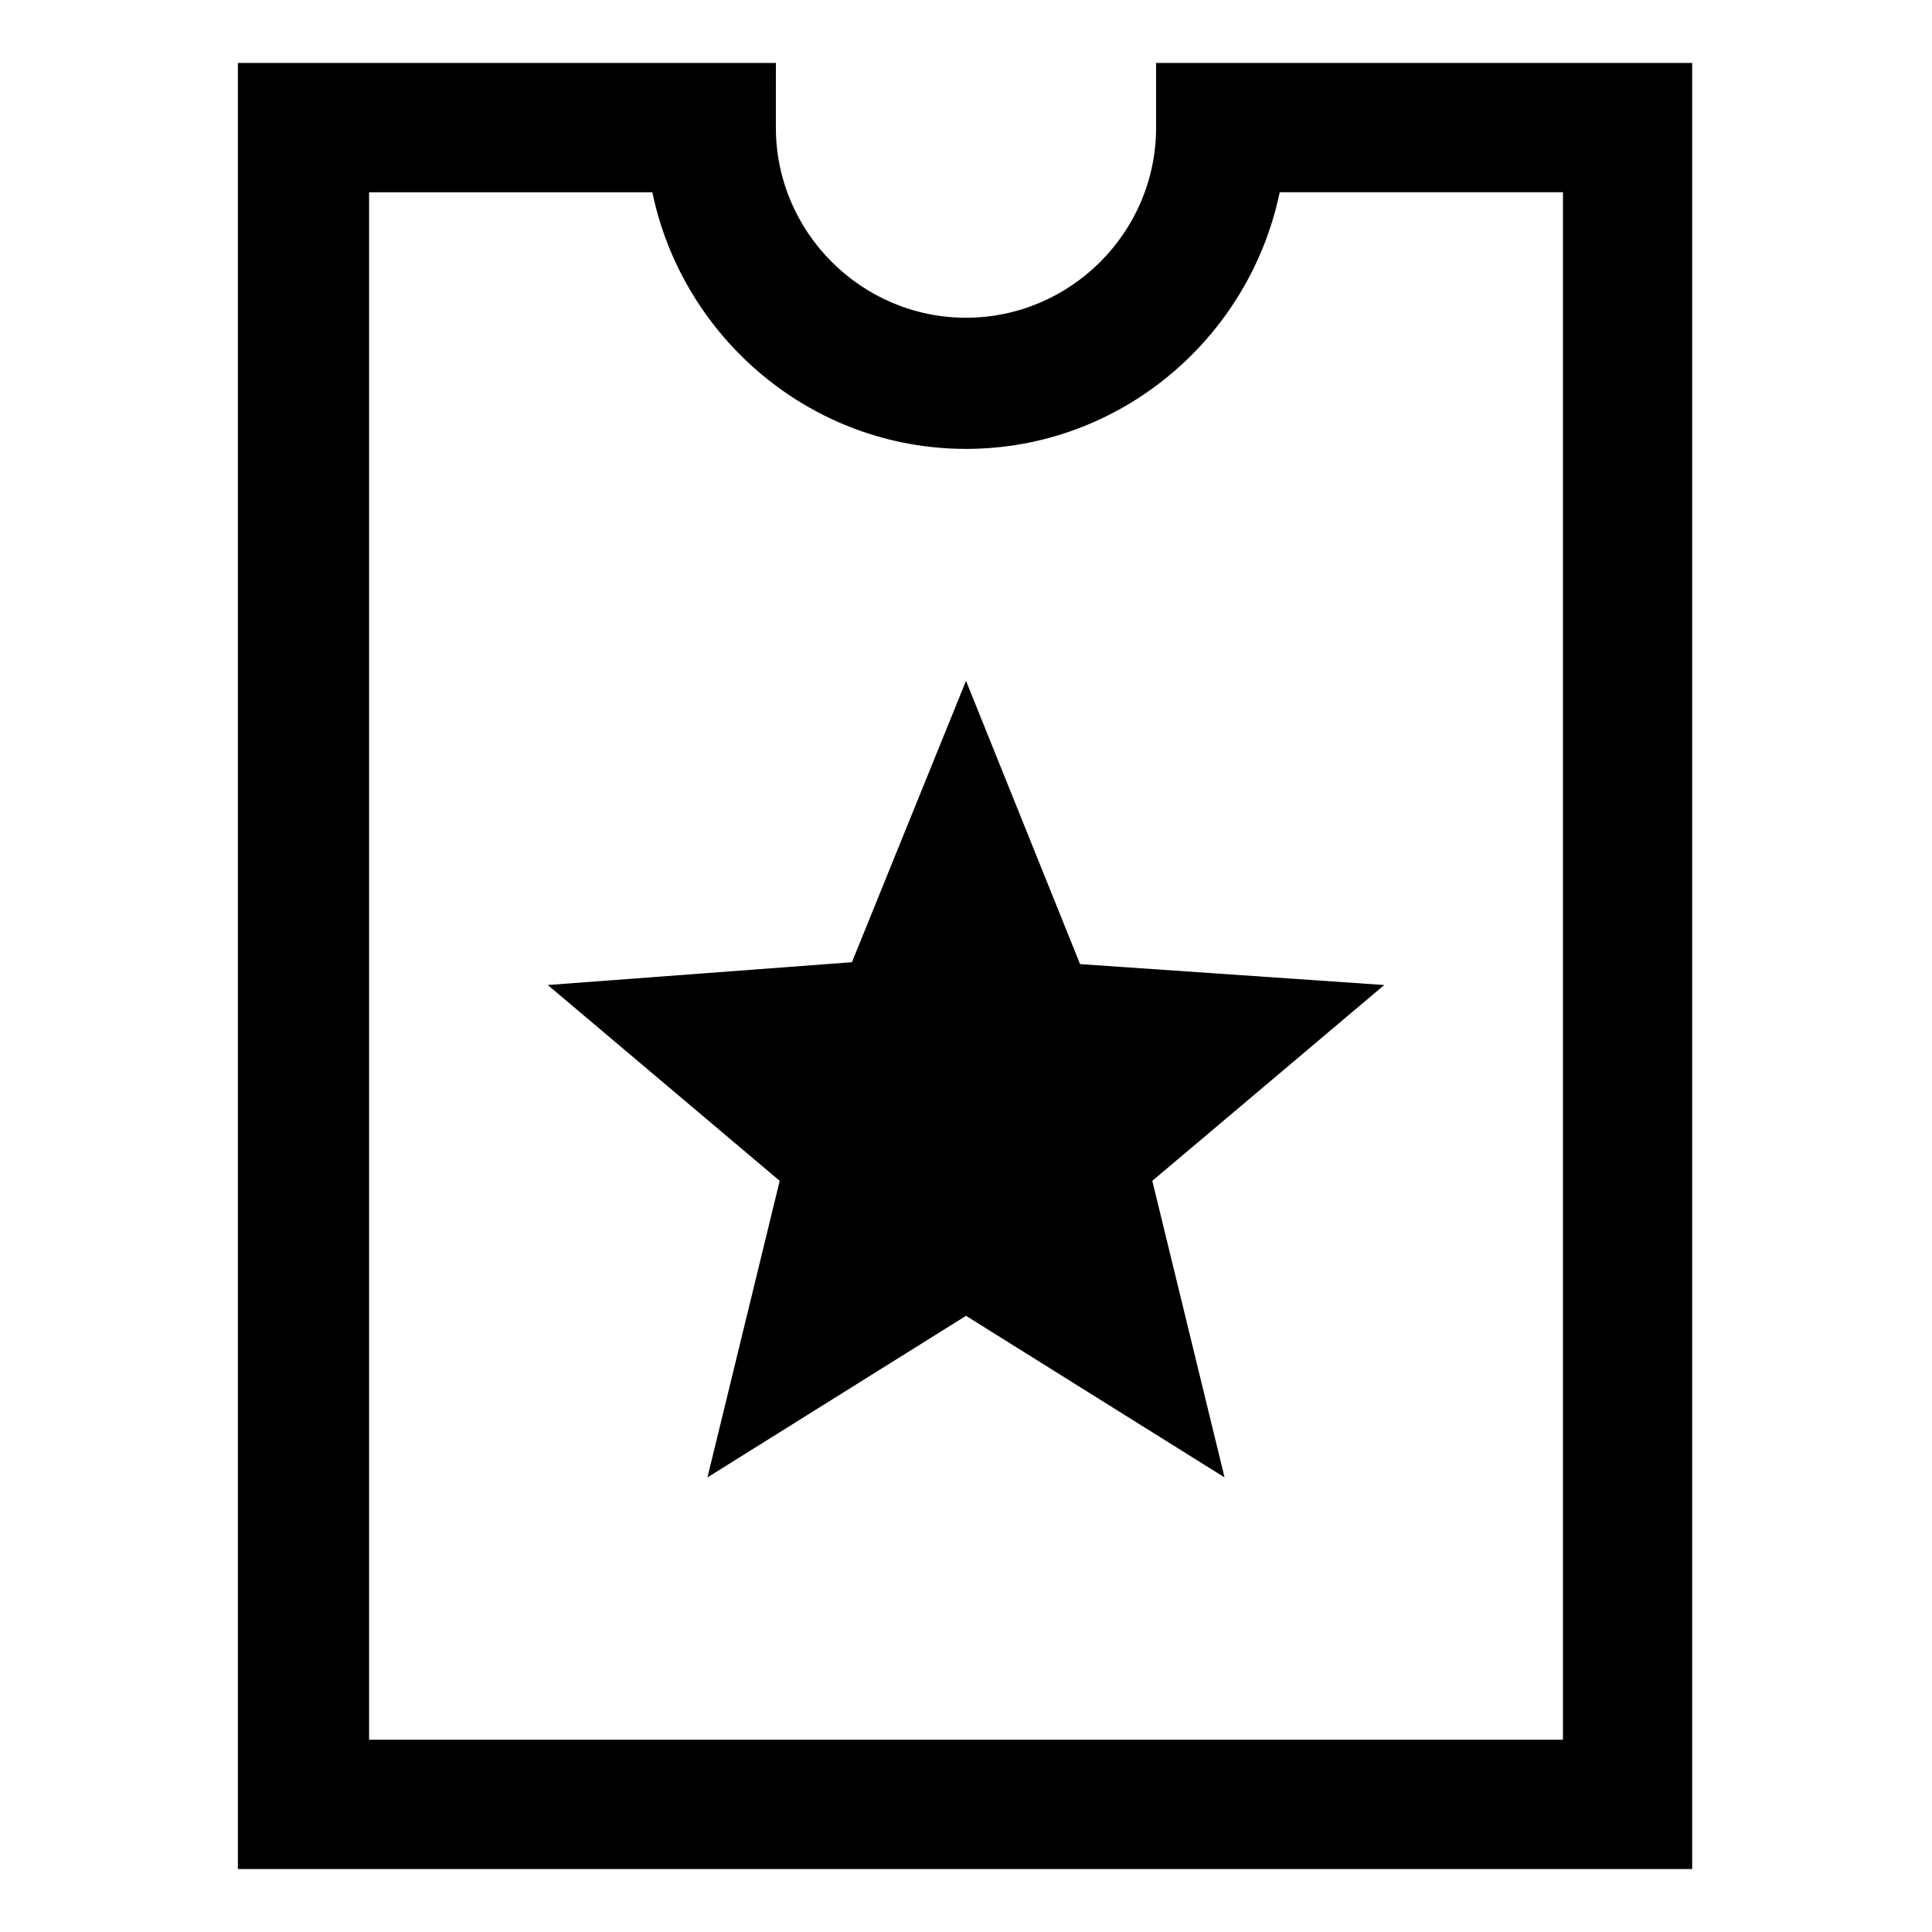
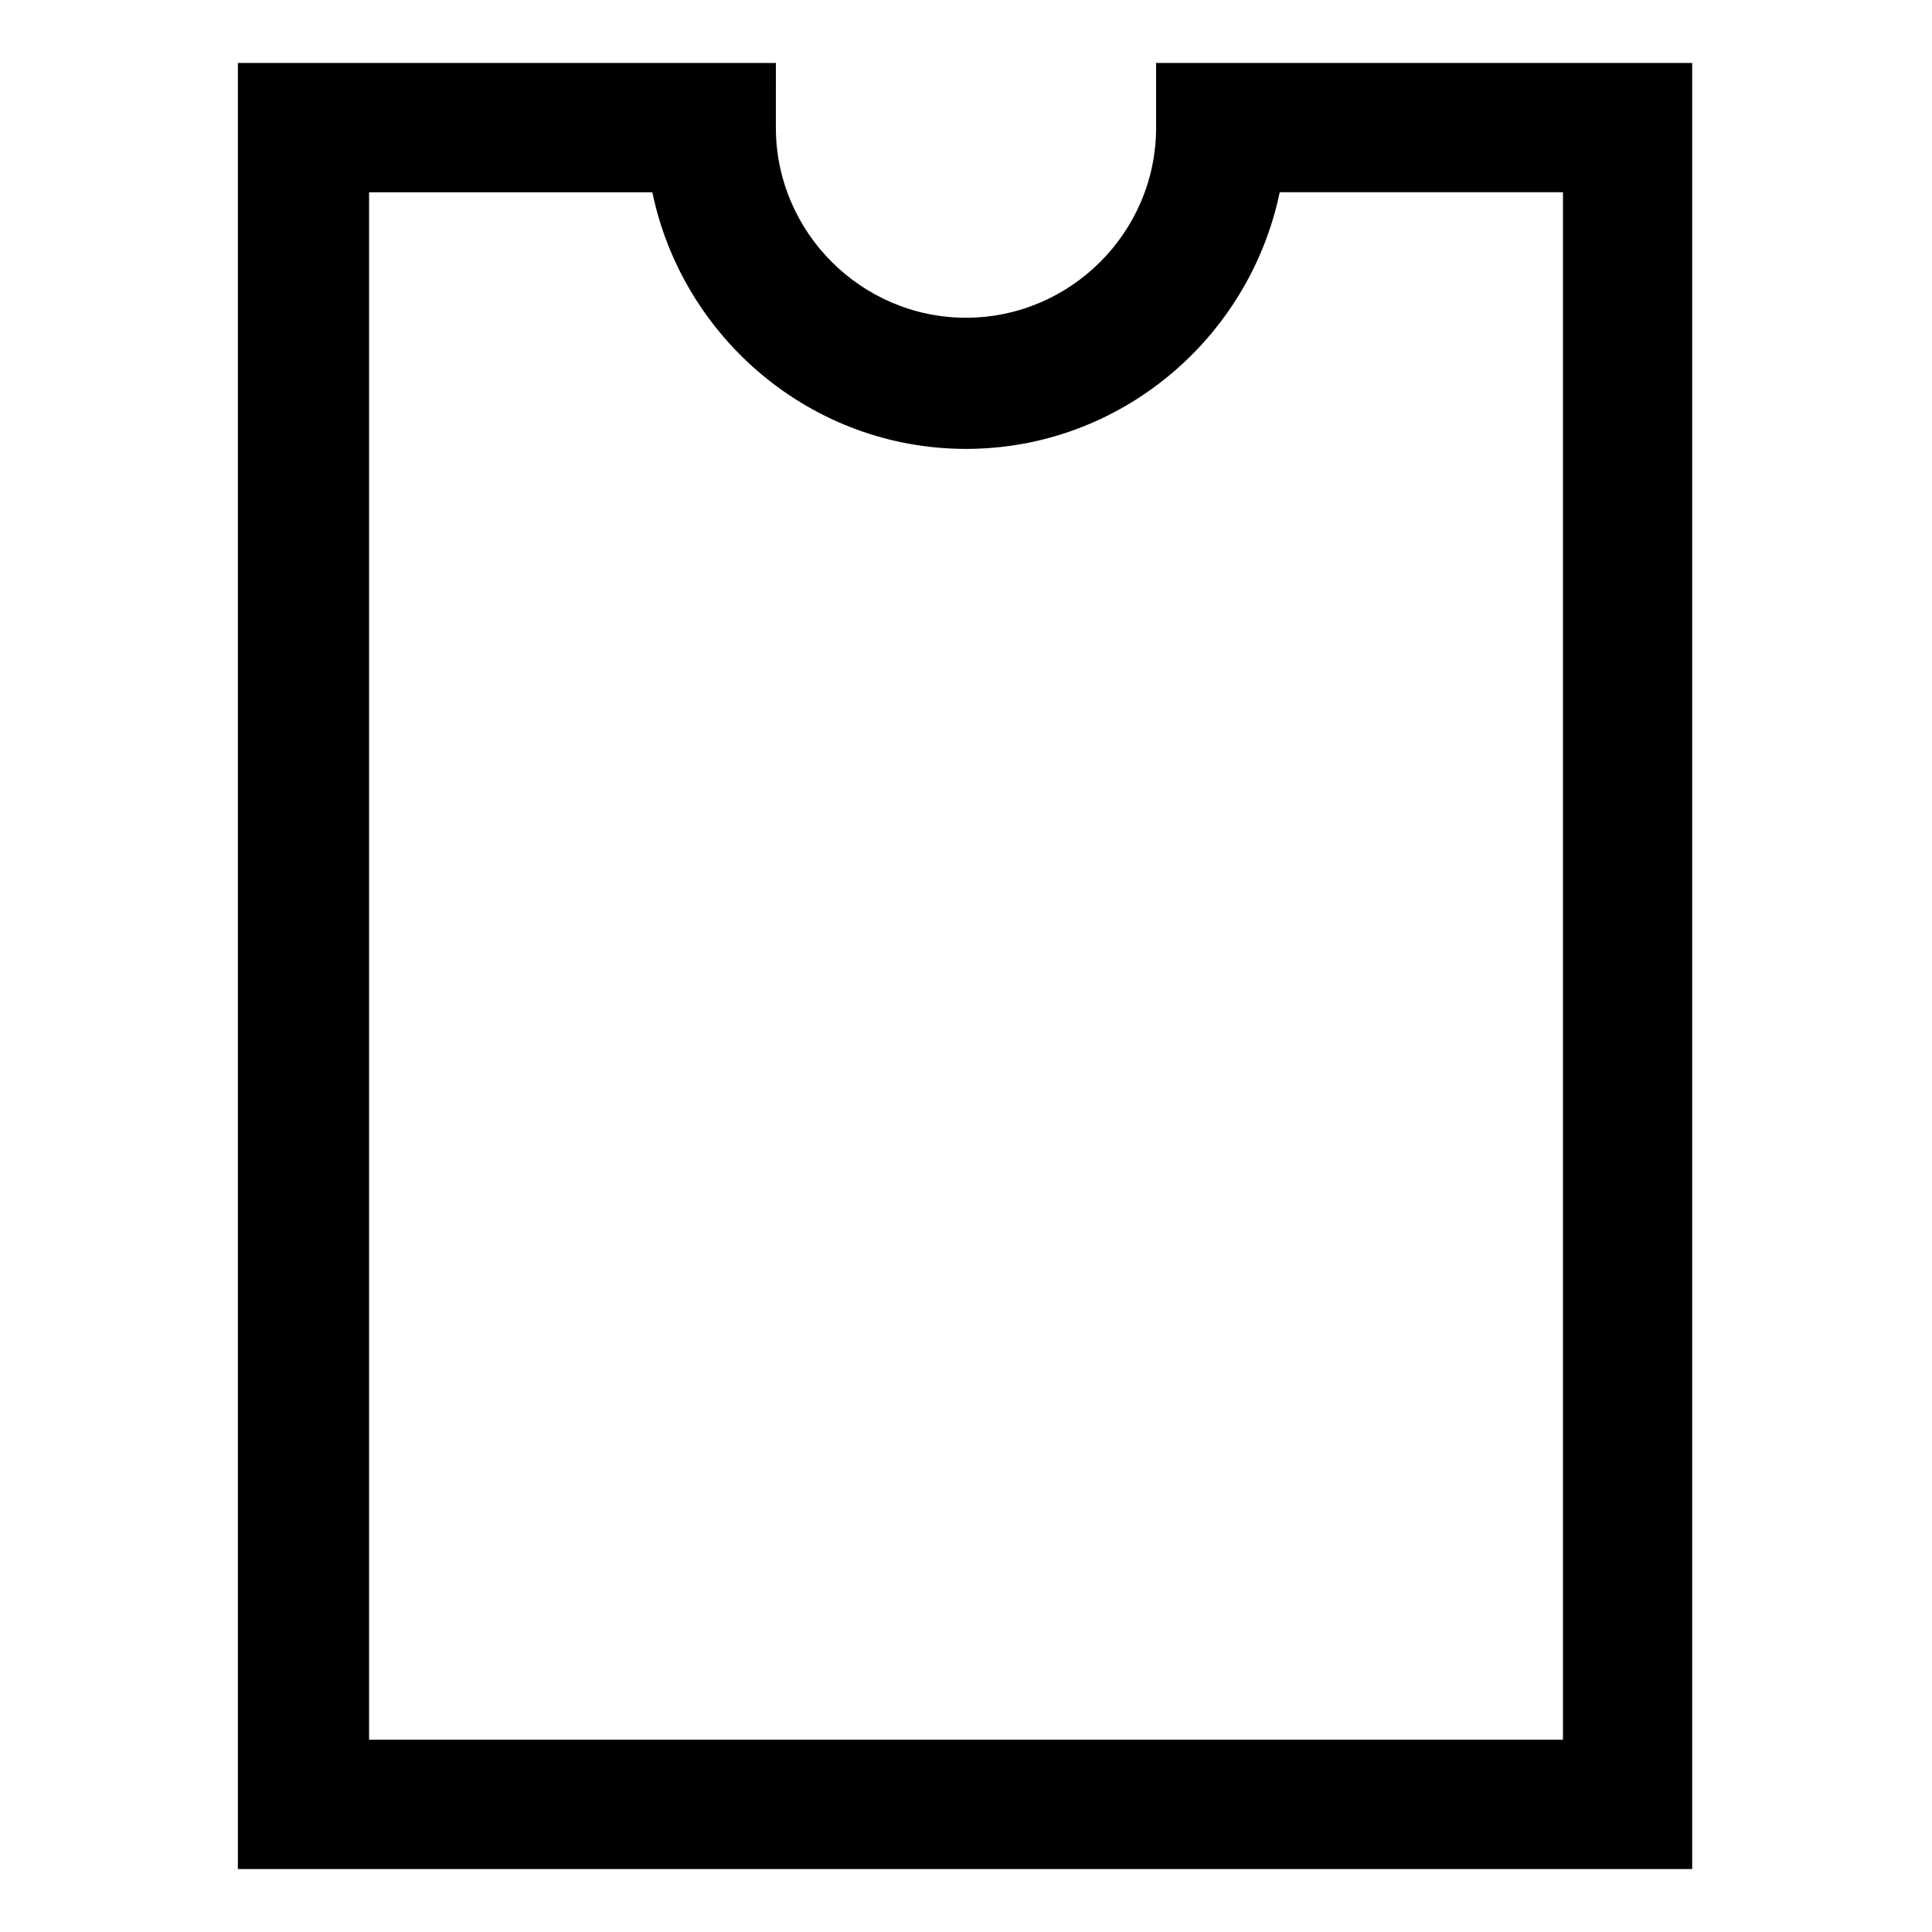
<svg xmlns="http://www.w3.org/2000/svg" fill="#000000" width="800px" height="800px" version="1.1" viewBox="144 144 512 512">
  <g>
-     <path d="m430.23 399.5-30.227-75.07-30.23 74.566-80.609 6.043 61.465 51.895-19.145 78.594 68.52-42.824 68.516 42.824-19.145-78.594 61.465-51.895z" />
    <path d="m450.38 160.69v17.129c0 27.711-22.672 50.383-50.383 50.383-27.711 0-50.383-22.672-50.383-50.383l0.004-17.129h-142.58v478.62h385.41v-478.62zm107.82 444.36h-316.39v-410.1h75.066c8.062 38.793 42.324 68.012 83.133 68.012s75.066-29.223 83.129-68.016h75.066z" />
  </g>
</svg>